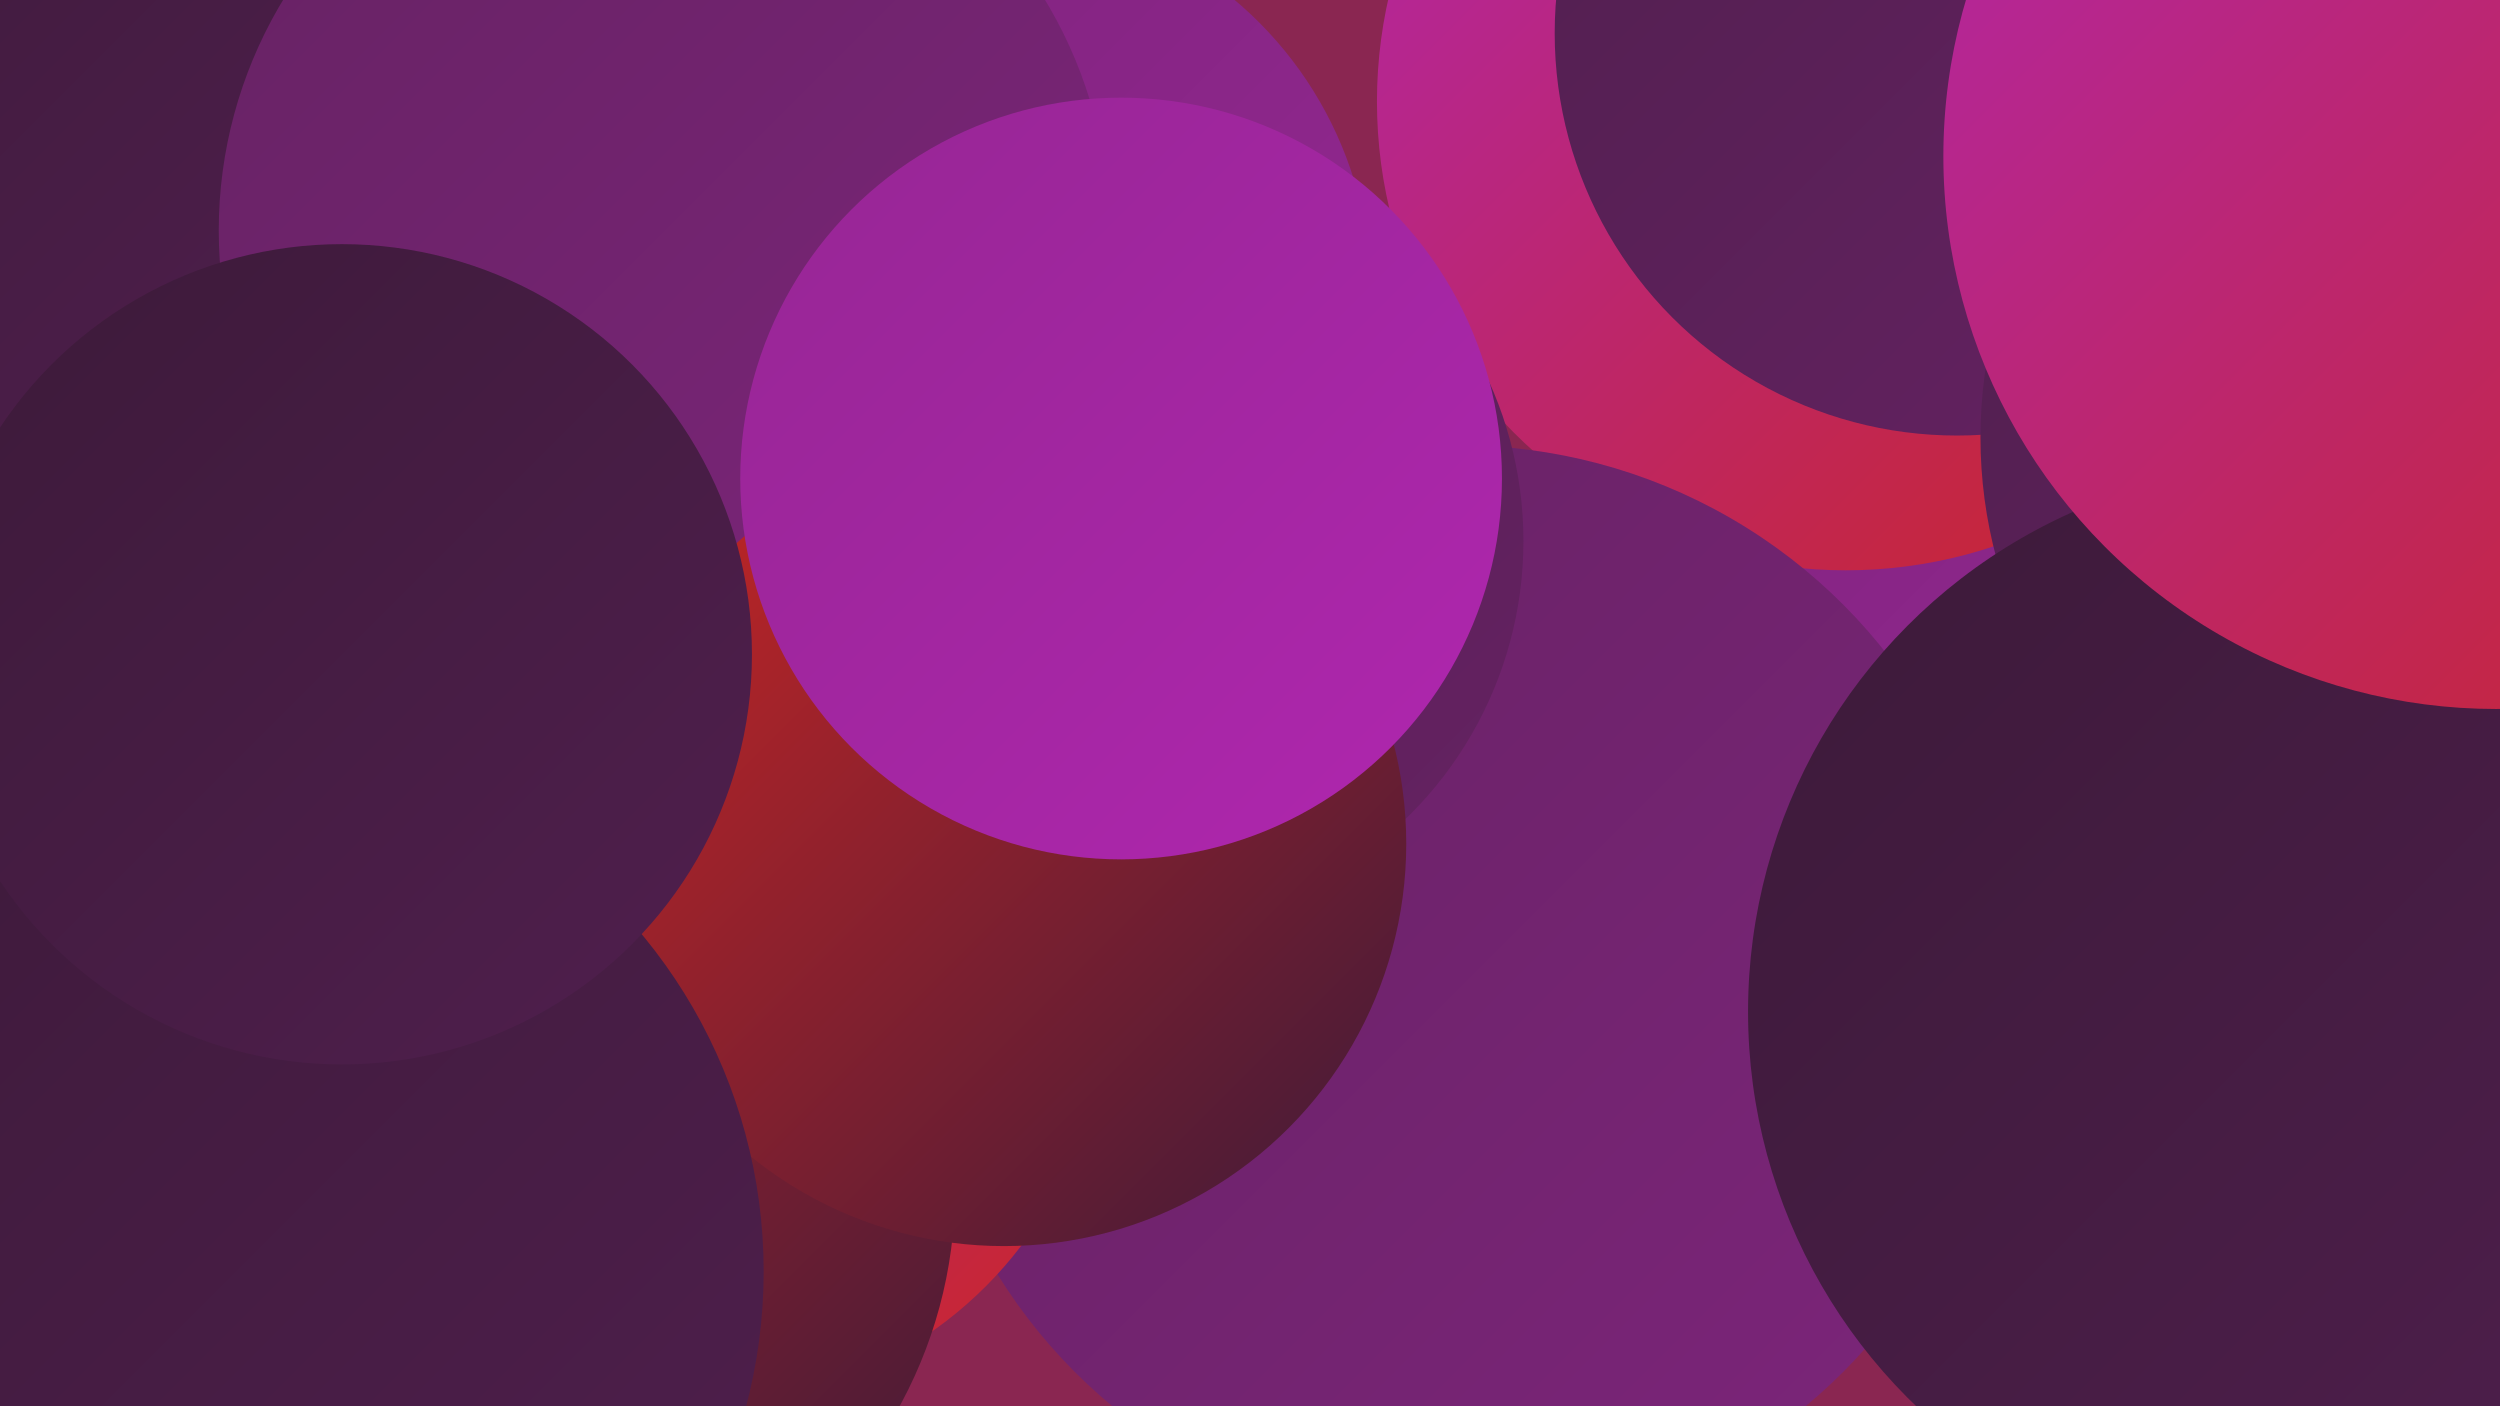
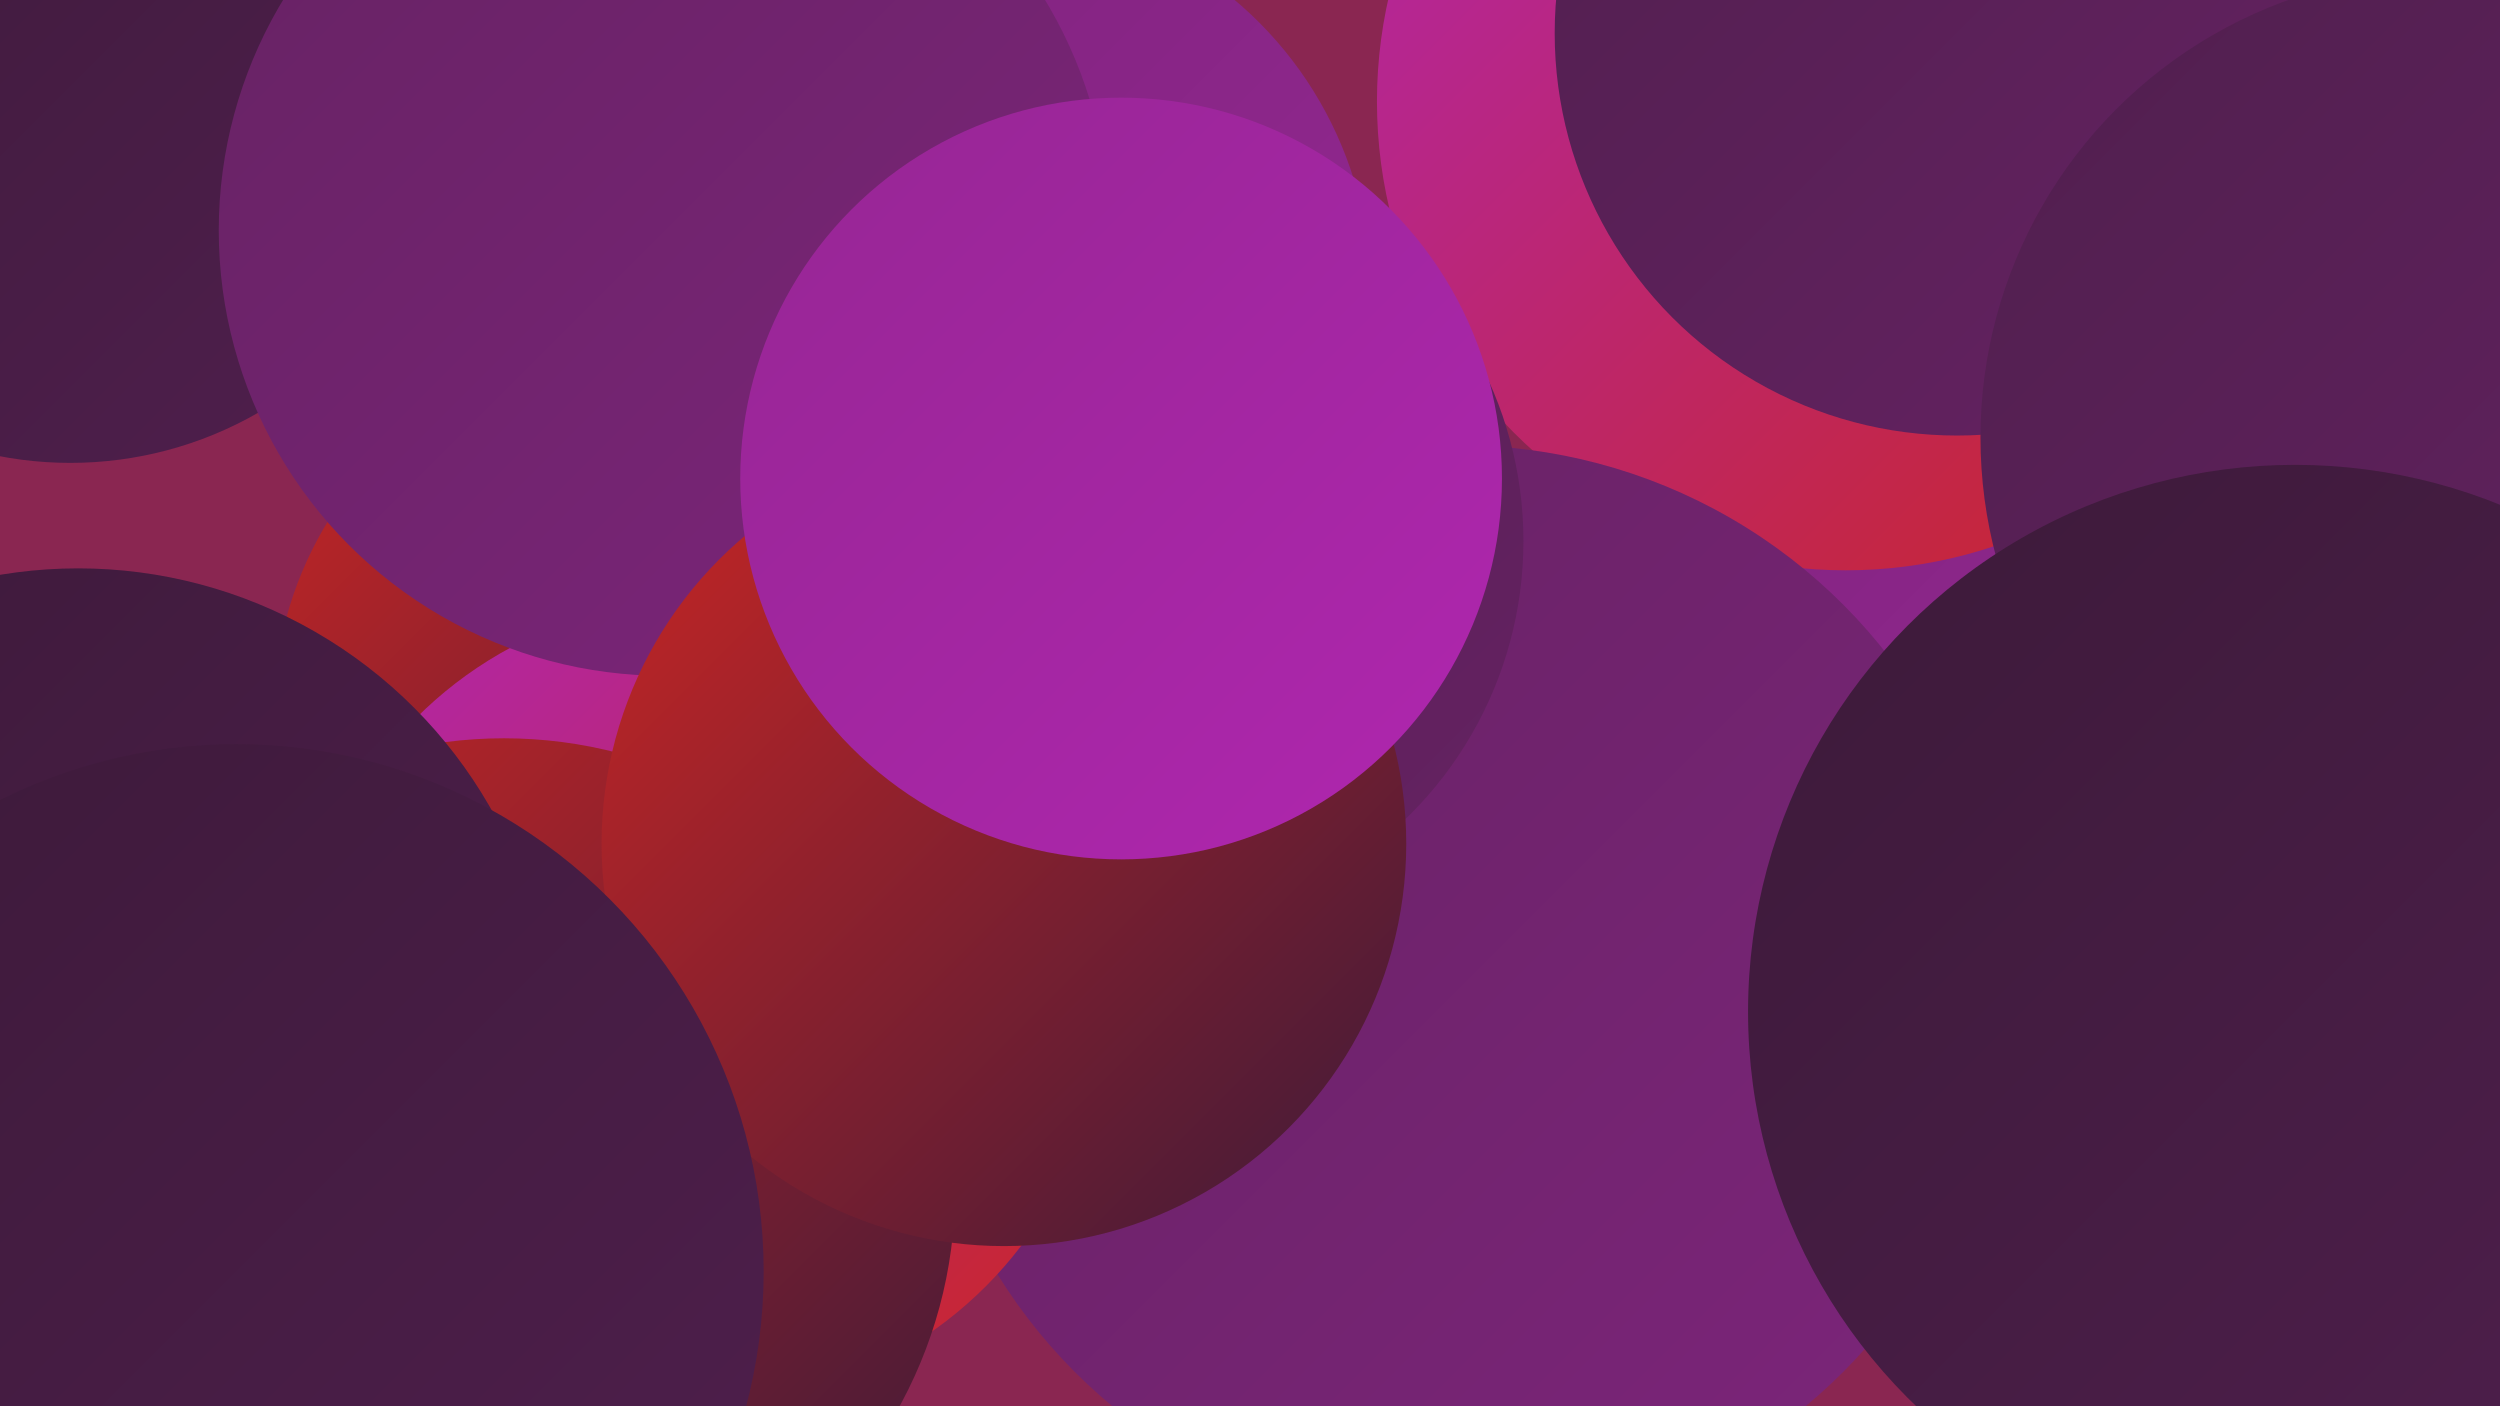
<svg xmlns="http://www.w3.org/2000/svg" width="1280" height="720">
  <defs>
    <linearGradient id="grad0" x1="0%" y1="0%" x2="100%" y2="100%">
      <stop offset="0%" style="stop-color:#3c1a39;stop-opacity:1" />
      <stop offset="100%" style="stop-color:#501f4e;stop-opacity:1" />
    </linearGradient>
    <linearGradient id="grad1" x1="0%" y1="0%" x2="100%" y2="100%">
      <stop offset="0%" style="stop-color:#501f4e;stop-opacity:1" />
      <stop offset="100%" style="stop-color:#662263;stop-opacity:1" />
    </linearGradient>
    <linearGradient id="grad2" x1="0%" y1="0%" x2="100%" y2="100%">
      <stop offset="0%" style="stop-color:#662263;stop-opacity:1" />
      <stop offset="100%" style="stop-color:#7d257b;stop-opacity:1" />
    </linearGradient>
    <linearGradient id="grad3" x1="0%" y1="0%" x2="100%" y2="100%">
      <stop offset="0%" style="stop-color:#7d257b;stop-opacity:1" />
      <stop offset="100%" style="stop-color:#962694;stop-opacity:1" />
    </linearGradient>
    <linearGradient id="grad4" x1="0%" y1="0%" x2="100%" y2="100%">
      <stop offset="0%" style="stop-color:#962694;stop-opacity:1" />
      <stop offset="100%" style="stop-color:#b026af;stop-opacity:1" />
    </linearGradient>
    <linearGradient id="grad5" x1="0%" y1="0%" x2="100%" y2="100%">
      <stop offset="0%" style="stop-color:#b026af;stop-opacity:1" />
      <stop offset="100%" style="stop-color:#ca2624;stop-opacity:1" />
    </linearGradient>
    <linearGradient id="grad6" x1="0%" y1="0%" x2="100%" y2="100%">
      <stop offset="0%" style="stop-color:#ca2624;stop-opacity:1" />
      <stop offset="100%" style="stop-color:#3c1a39;stop-opacity:1" />
    </linearGradient>
  </defs>
  <rect width="1280" height="720" fill="#8a2651" />
  <circle cx="987" cy="297" r="185" fill="url(#grad3)" />
  <circle cx="945" cy="52" r="240" fill="url(#grad5)" />
  <circle cx="506" cy="150" r="196" fill="url(#grad3)" />
  <circle cx="330" cy="366" r="190" fill="url(#grad6)" />
  <circle cx="747" cy="506" r="278" fill="url(#grad2)" />
  <circle cx="359" cy="513" r="206" fill="url(#grad5)" />
  <circle cx="258" cy="609" r="231" fill="url(#grad6)" />
  <circle cx="1002" cy="17" r="206" fill="url(#grad1)" />
  <circle cx="36" cy="44" r="193" fill="url(#grad0)" />
-   <circle cx="373" cy="88" r="182" fill="url(#grad4)" />
  <circle cx="582" cy="277" r="198" fill="url(#grad1)" />
  <circle cx="1252" cy="224" r="238" fill="url(#grad1)" />
  <circle cx="340" cy="118" r="228" fill="url(#grad2)" />
  <circle cx="40" cy="534" r="243" fill="url(#grad0)" />
  <circle cx="1175" cy="518" r="280" fill="url(#grad0)" />
  <circle cx="514" cy="432" r="206" fill="url(#grad6)" />
-   <circle cx="1278" cy="80" r="283" fill="url(#grad5)" />
  <circle cx="574" cy="245" r="195" fill="url(#grad4)" />
  <circle cx="121" cy="651" r="270" fill="url(#grad0)" />
-   <circle cx="175" cy="335" r="210" fill="url(#grad0)" />
</svg>